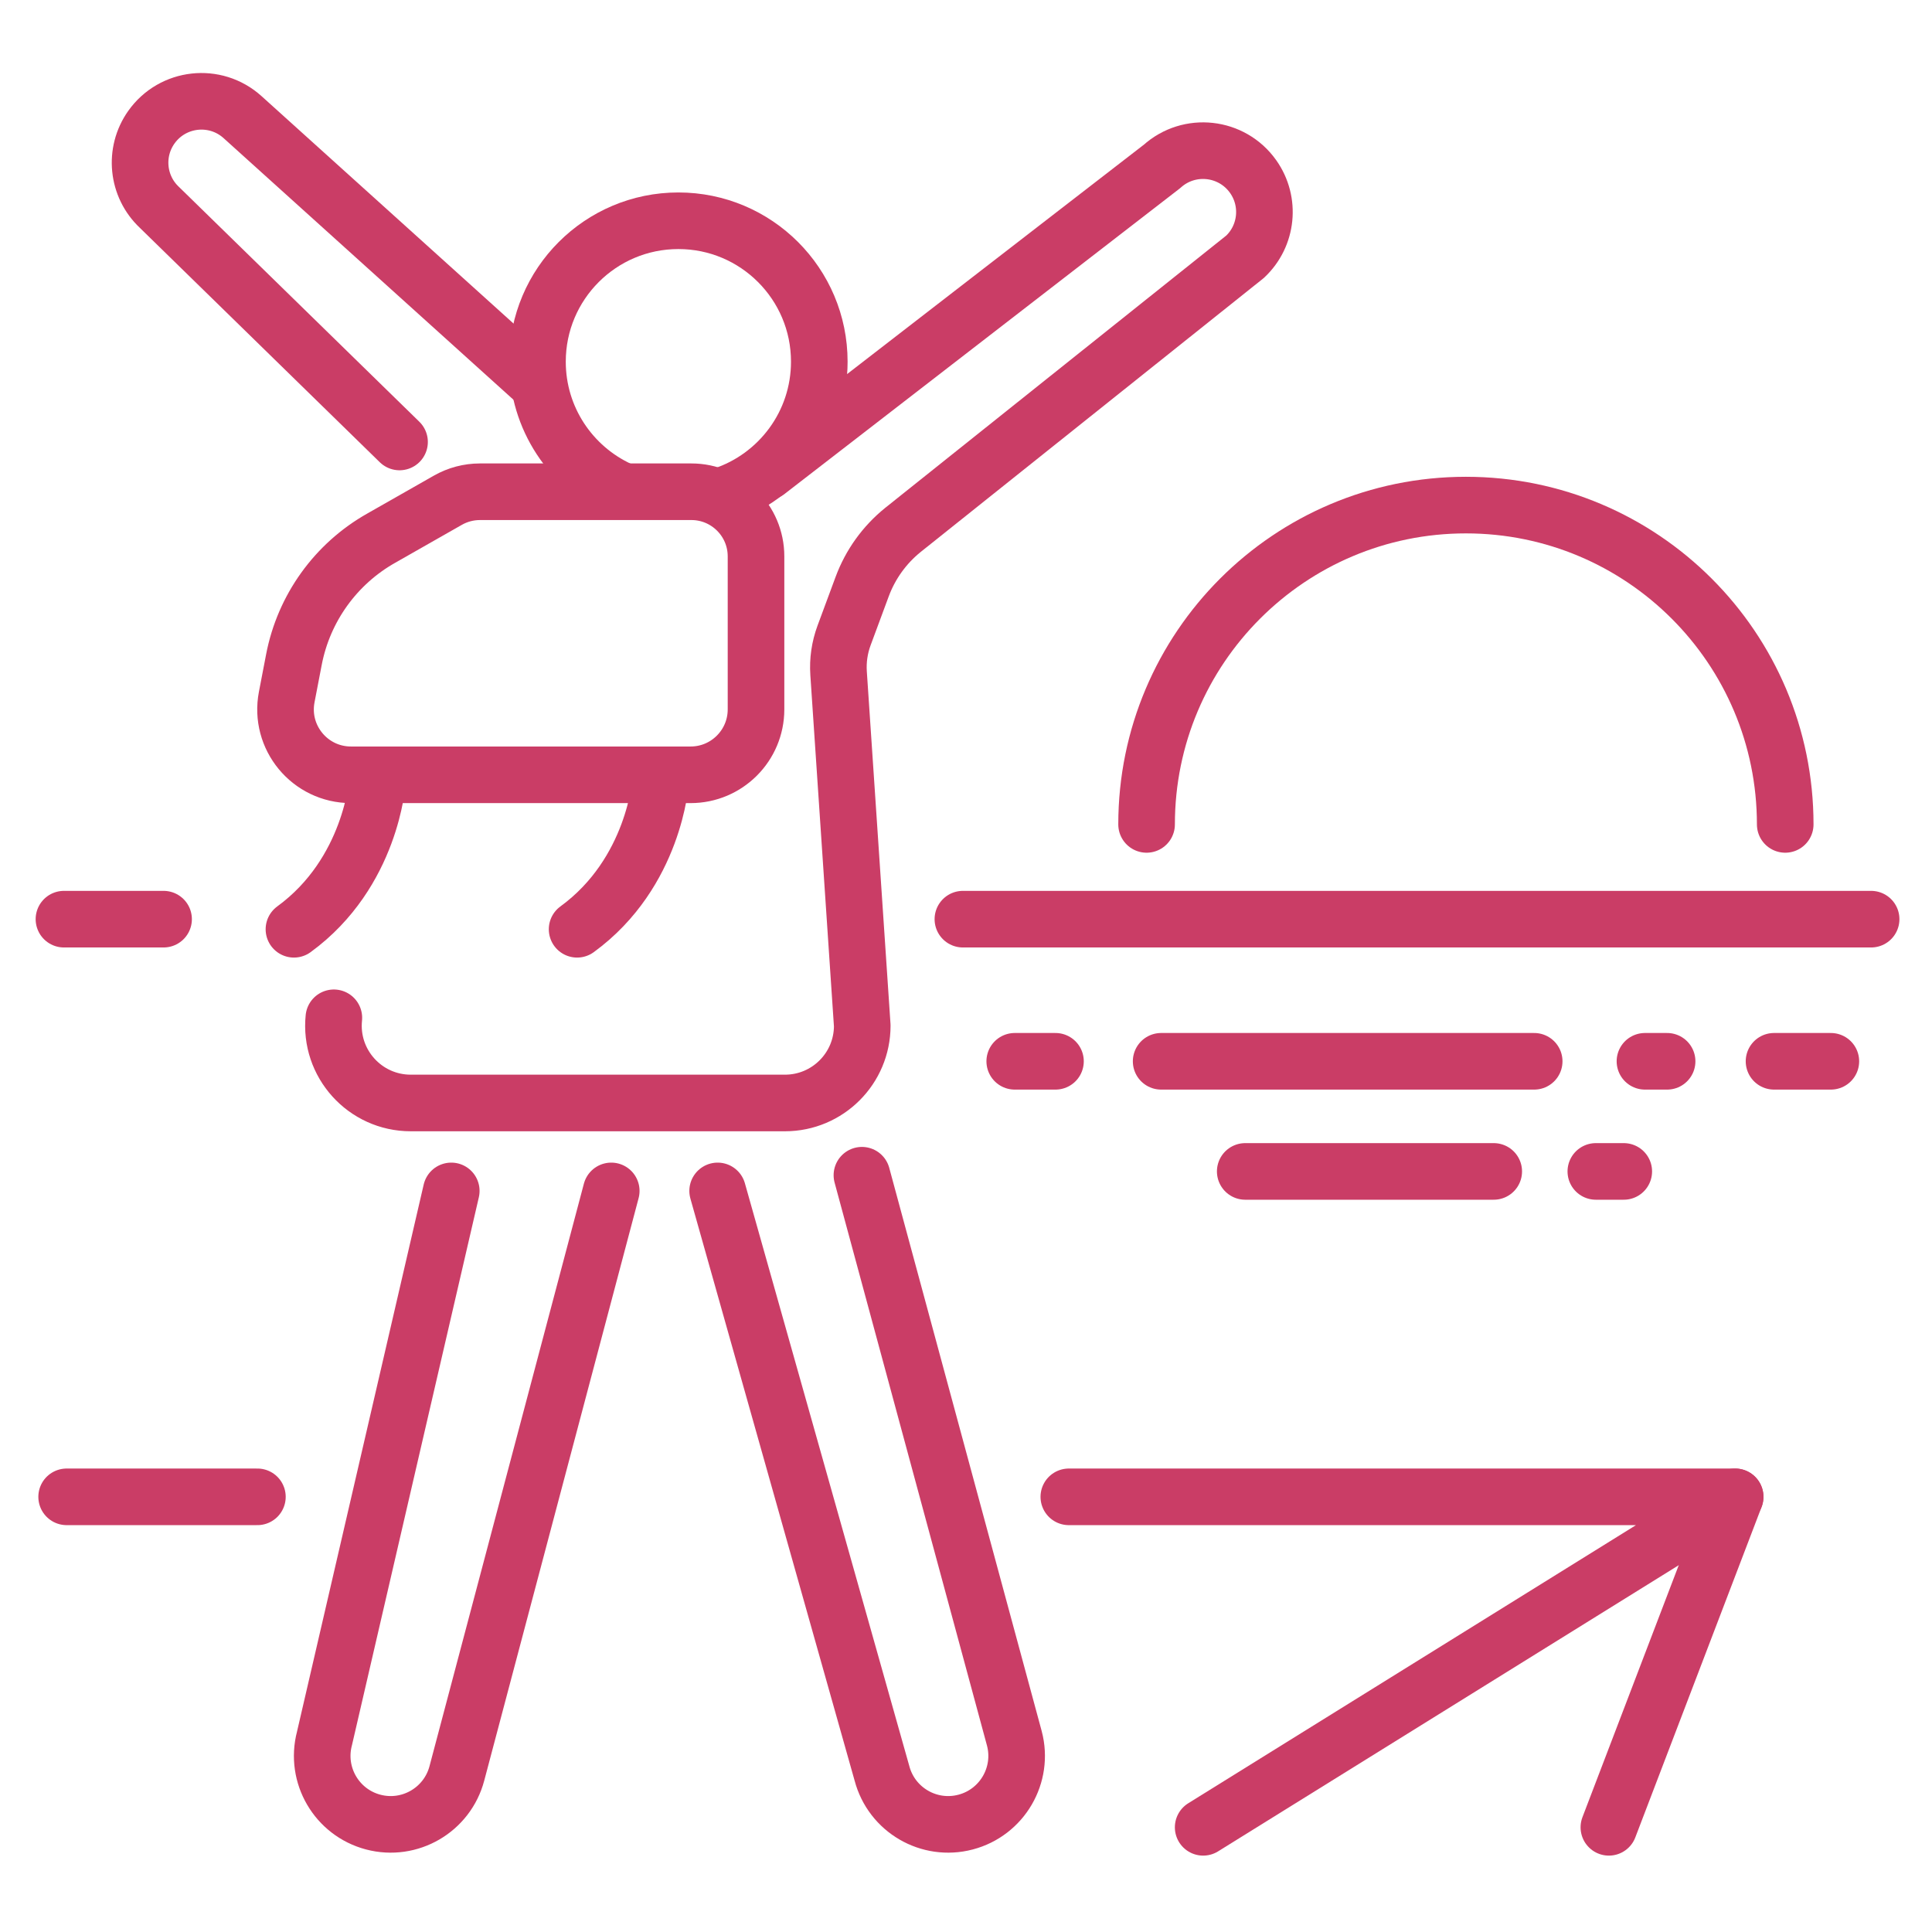
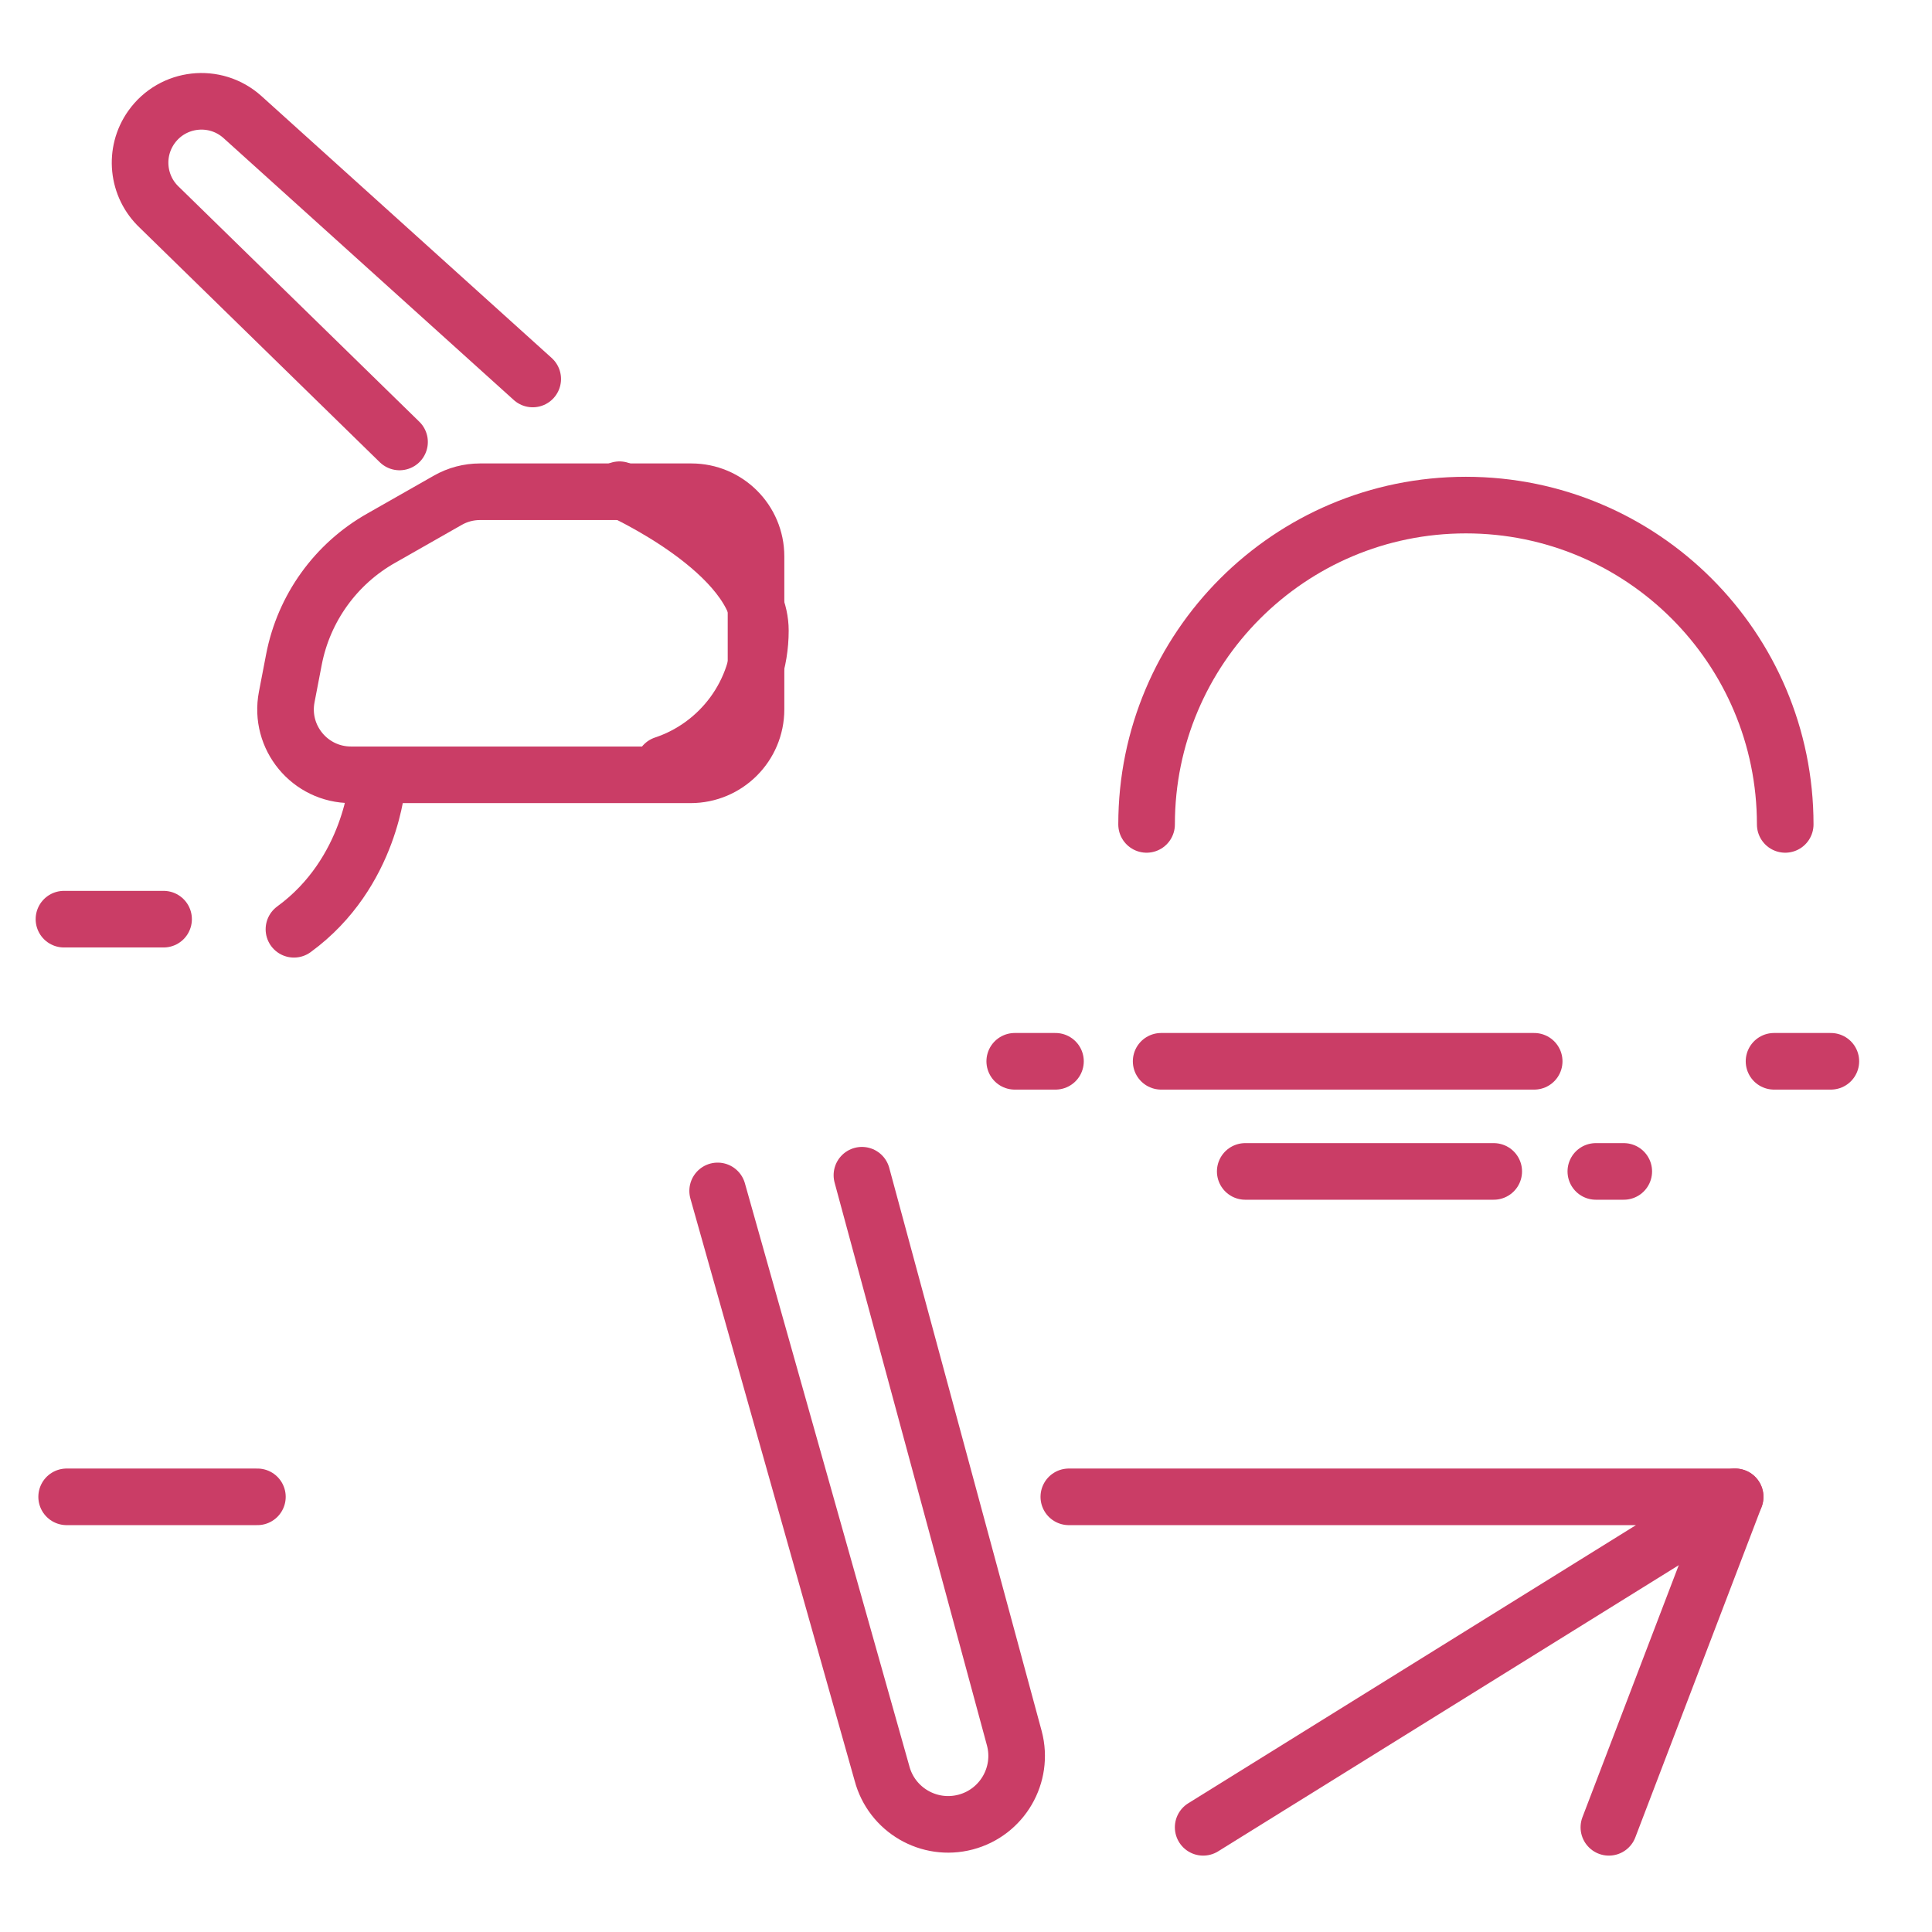
<svg xmlns="http://www.w3.org/2000/svg" id="Layer_2" enable-background="new 0 0 512 512" viewBox="0 0 512 512">
  <g style="fill:none;stroke:#ca3d66;stroke-linecap:round;stroke-linejoin:round;stroke-miterlimit:10;stroke-width:15">
-     <path d="m164.166 129.779c-12.828-5.911-21.731-18.883-21.731-33.933 0-20.624 16.719-37.343 37.343-37.343s37.343 16.719 37.343 37.343c0 16.504-10.706 30.507-25.552 35.443" />
+     <path d="m164.166 129.779s37.343 16.719 37.343 37.343c0 16.504-10.706 30.507-25.552 35.443" />
    <path d="m127.175 130.319c-2.971 0-5.891.773-8.474 2.242l-17.643 10.04c-12.076 6.807-20.547 18.58-23.165 32.192l-1.909 9.929c-2.056 10.692 6.137 20.61 17.024 20.61h90.007c9.575 0 17.336-7.762 17.336-17.336v-40.545c0-9.462-7.671-17.133-17.133-17.133h-56.043z" />
-     <path d="m203.302 124.989 104.625-80.871c7.23-6.525 18.535-5.274 24.165 2.673 4.69 6.621 3.782 15.687-2.129 21.245l-90.692 72.411c-4.88 3.942-8.606 9.127-10.786 15.009l-4.796 12.939c-1.189 3.209-1.686 6.633-1.456 10.048l6.273 93.374c0 11.312-9.171 20.483-20.483 20.483h-99.173c-12.139 0-21.615-10.497-20.376-22.573" />
    <path d="m141.176 100.435-76.898-69.396c-7.23-6.525-18.535-5.274-24.165 2.673-4.69 6.621-3.782 15.687 2.129 21.245l63.641 62.169" />
    <path d="m228.418 311.446 40.4 149.257c2.554 9.689-3.23 19.615-12.92 22.169-9.689 2.554-19.615-3.23-22.169-12.92l-43.546-154.347" />
-     <path d="m119.59 315.605-33.6 145.098c-2.554 9.689 3.23 19.615 12.92 22.169 9.689 2.554 19.615-3.23 22.169-12.92l40.908-154.347" />
-     <path d="m255.177 243.589h240.69" />
    <path d="m16.949 243.589h26.402" />
    <path d="m283.25 396.677h176.585l-140.983 87.58" />
    <path d="m17.661 396.677h50.554" />
    <path d="m426.369 484.257 33.466-87.58" />
    <path d="m268.916 281.254h10.797" />
    <path d="m307.715 281.254h98.861" />
-     <path d="m435.93 281.254h5.871" />
    <path d="m470.135 281.254h15.06" />
    <path d="m329.999 310.439h65.856" />
    <path d="m422.912 310.439h7.403" />
    <path d="m303.857 218.476c0-46.736 37.887-84.622 84.622-84.622s84.622 37.887 84.622 84.622" />
-     <path d="m175.054 207.028s-1.568 24.256-22.116 39.239" />
    <path d="m100.014 207.028s-1.568 24.256-22.116 39.239" />
  </g>
</svg>